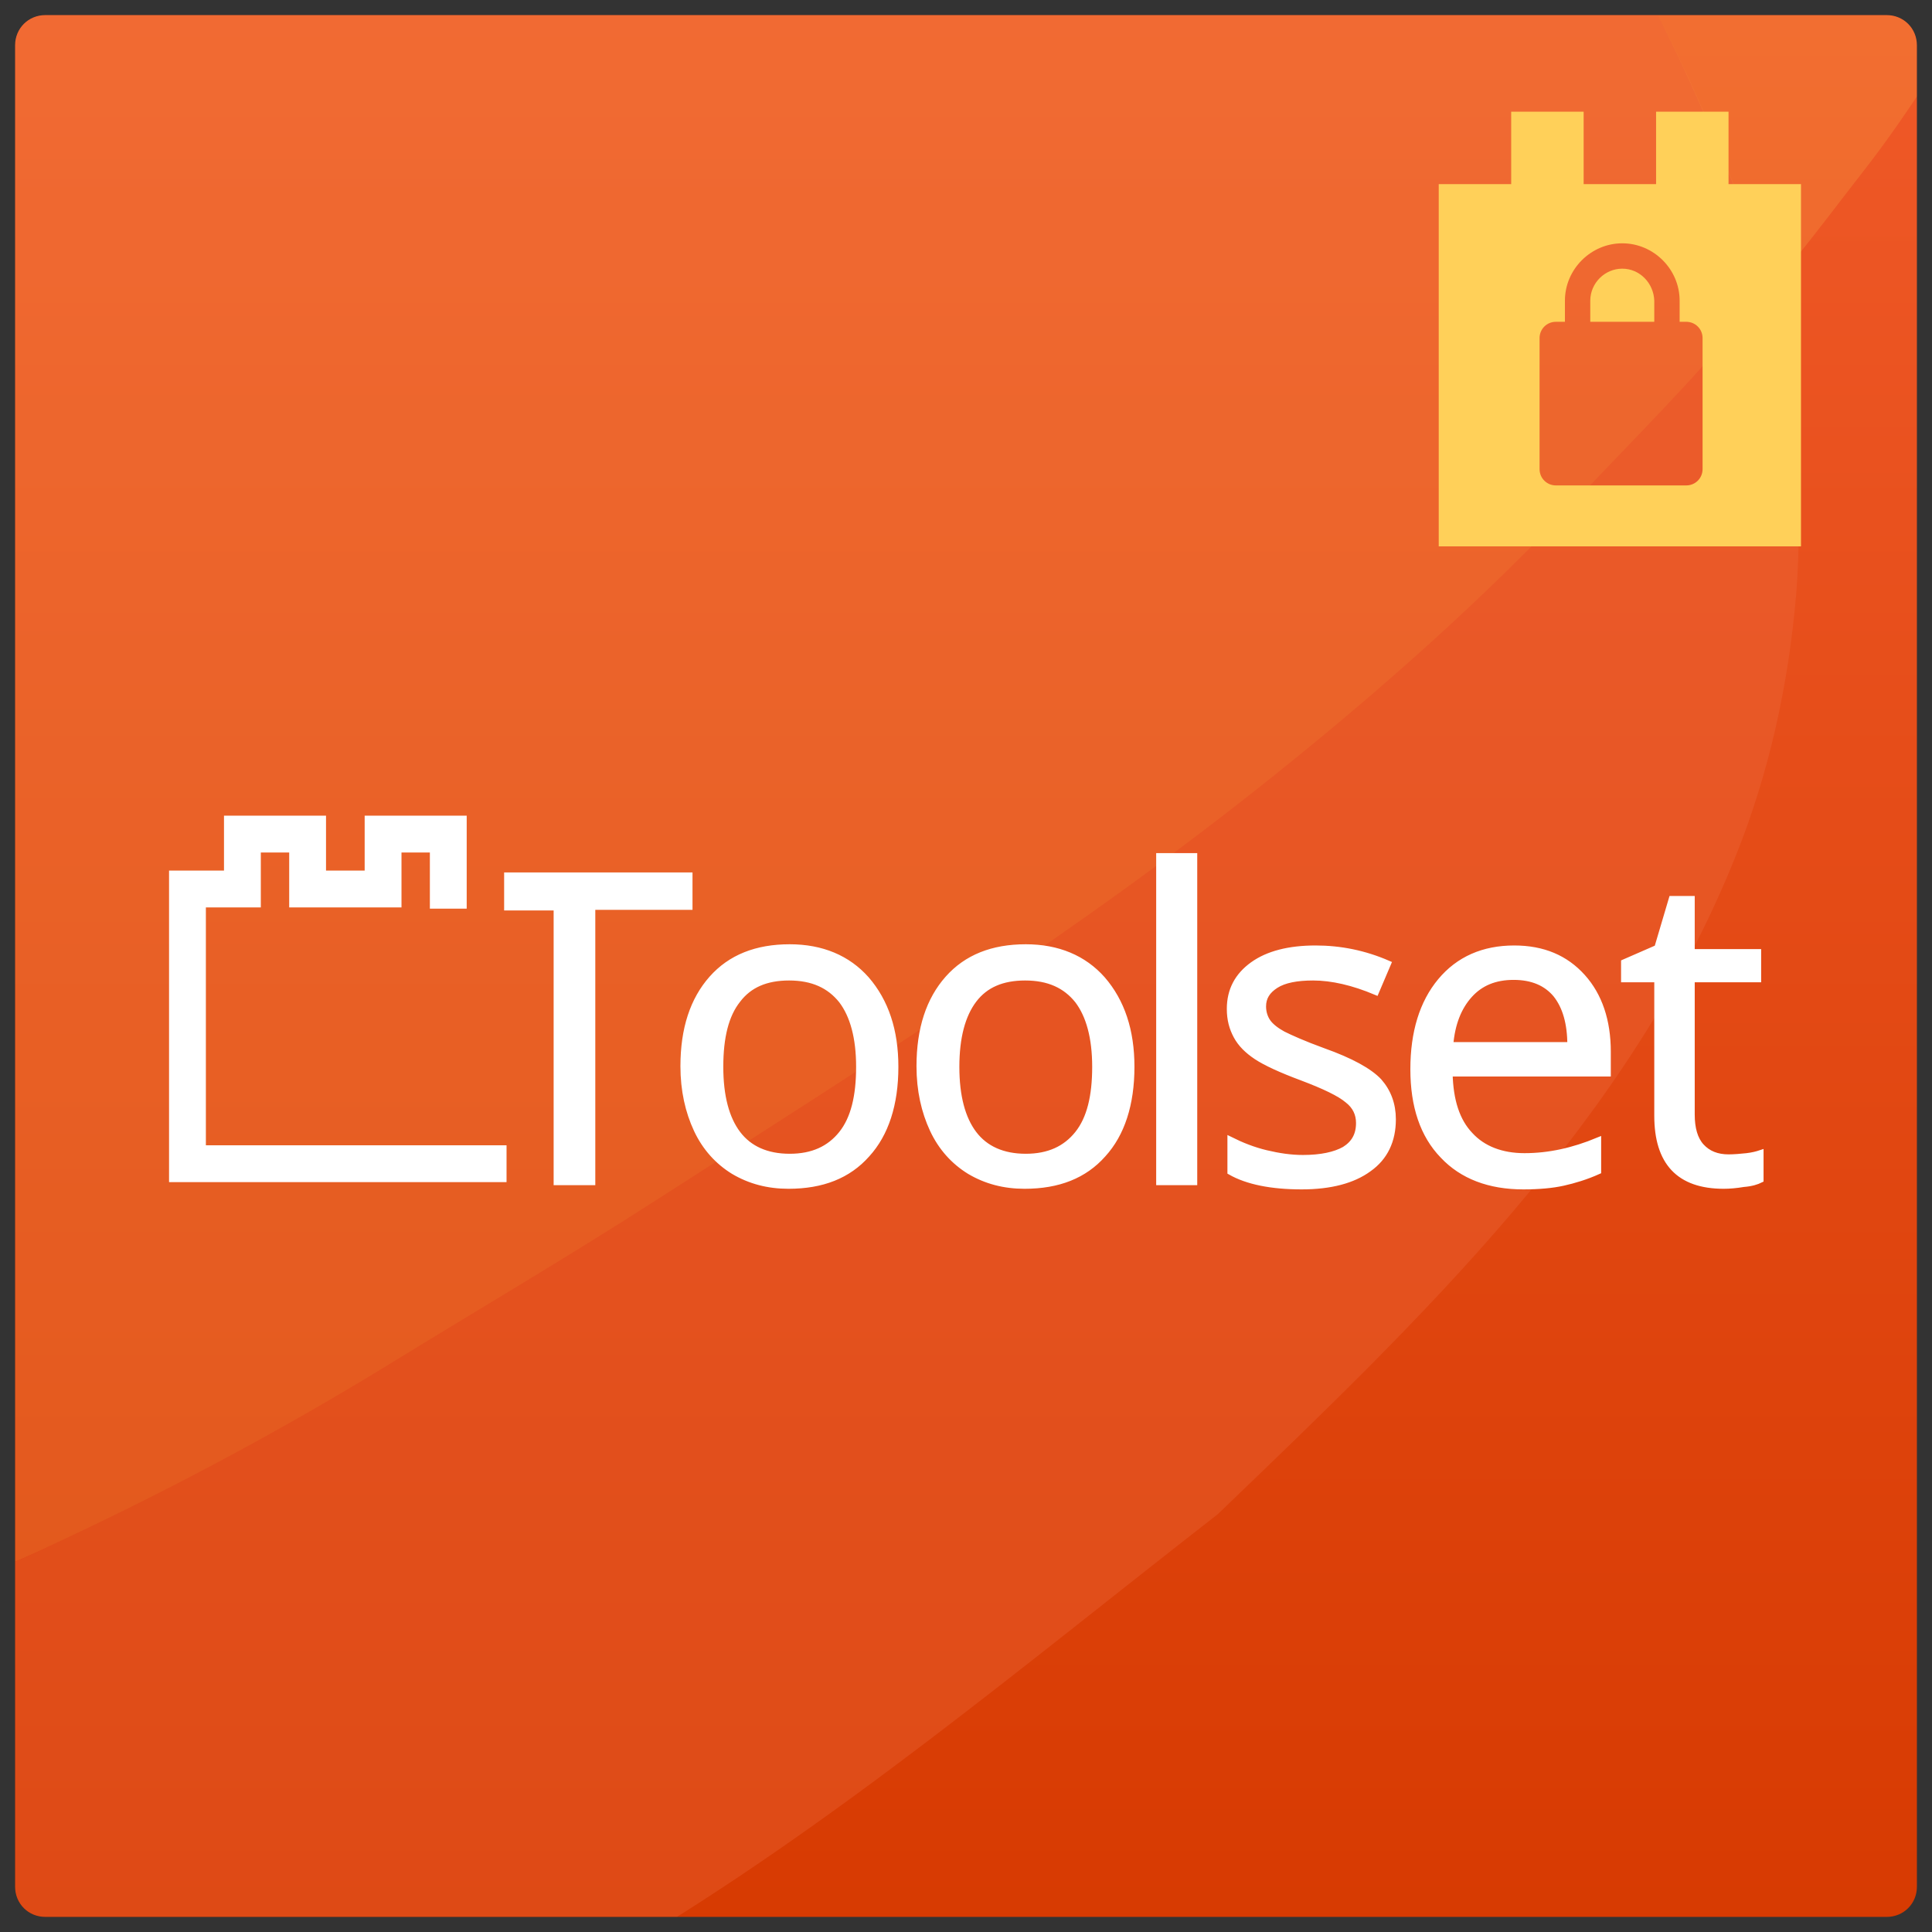
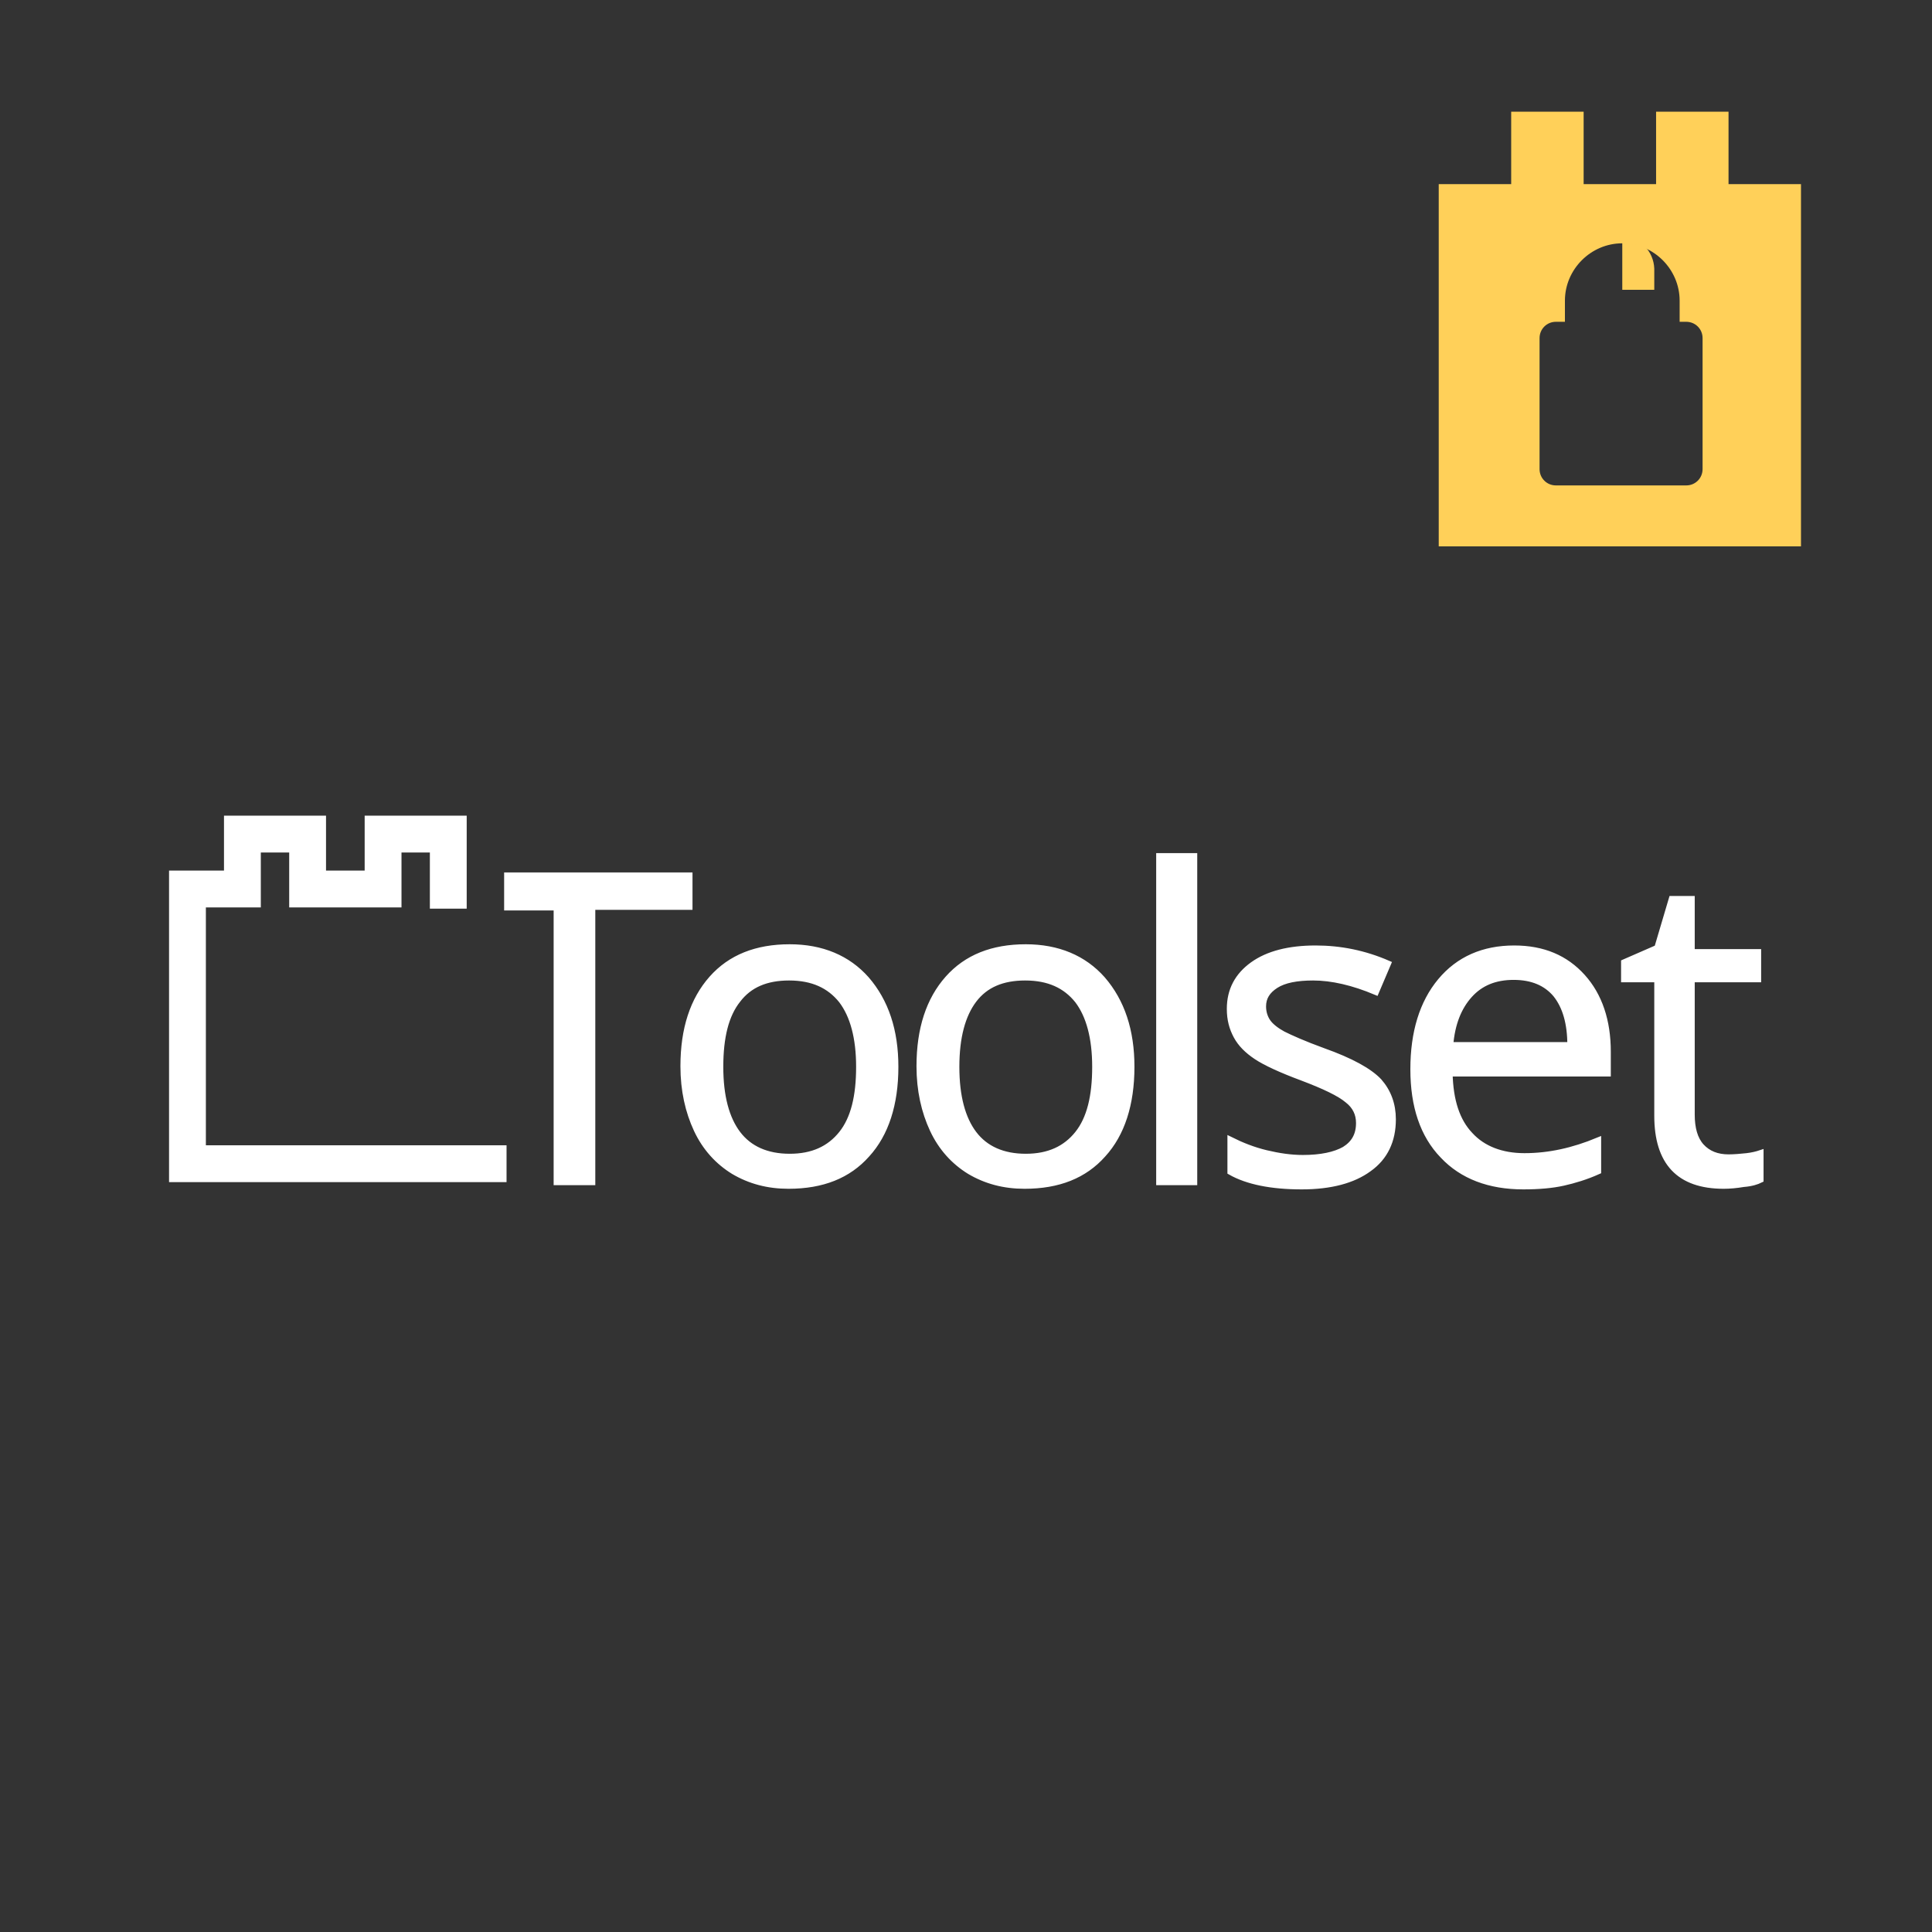
<svg xmlns="http://www.w3.org/2000/svg" xmlns:xlink="http://www.w3.org/1999/xlink" viewBox="0 0 320 320">
  <rect x="0" y="0" width="320" height="320" fill="#333333" stroke="none" />
  <defs>
-     <path id="a" d="M312.5 317.5H7.5c-2.8 0-5-2.2-5-5V7.5c0-2.8 2.2-5 5-5h305c2.8 0 5 2.2 5 5v305c0 2.8-2.2 5-5 5z" />
-   </defs>
+     </defs>
  <clipPath id="b">
    <use xlink:href="#a" overflow="visible" />
  </clipPath>
  <g clip-path="url(#b)">
    <linearGradient id="c" gradientUnits="userSpaceOnUse" x1="160.009" y1="332.14" x2="160.009" y2="-6.196">
      <stop offset="0" stop-color="#d63900" />
      <stop offset="1" stop-color="#f05a29" />
    </linearGradient>
-     <path fill="url(#c)" d="M-9.2-6.2h338.3v338.3H-9.2z" />
    <g opacity=".3">
-       <path fill="#F5944C" d="M-9.2 262.6c0-88.2 0-176.5-.1-264.7 0-3.5.7-4.2 4.2-4.2 91.8.1 183.5.1 275.3.1 1.1 2.1 2.1 4.3 3.2 6.4 8.2 15.5 14.6 31.6 20.2 48.2-1.4 1.5-3.8 3.1-5 4.7-8.3 10.8-18.2 20-27.5 29.9-15.4 16.4-32.2 31.3-49.8 45.4-32.4 26-67.5 48-102.4 70.4-14.6 9.4-29.6 18.2-44.4 27.3-17.3 10.6-35.2 20.2-53.5 28.8-6.6 2.9-13.1 6.2-20.2 7.7z" />
      <path fill="#EF6E44" d="M293.8 51c-.1-.3-.1-2.5-.3-2.7-1.3 1.2-4 3.4-5.1 4.8-6.6 8.5-18.2 20-27.4 29.8-15.4 16.4-32.2 31.3-49.8 45.4-32.4 26-67.5 48-102.4 70.4-14.6 9.4-29.6 18.2-44.4 27.3-17.3 10.6-35.2 20.2-53.5 28.8-6.4 3-12.9 6.3-20 7.8 0 22.7.1 45.3-.1 68 0 .9.1 1.5.3 2h96.3c5.1-4 10.9-6.7 16.4-10 34.9-20.8 65.9-46.9 97.9-71.8 33.7-32.4 68.1-65 85.7-108.8 5.6-13.9 8.8-28.4 10.1-43.5 1.3-16.6-.5-31.5-3.7-47.5z" />
      <path opacity=".6" fill="#FFD059" d="M329.2-6.2h-59c1.1 2.1 2.1 4.3 3.2 6.4 7.8 14.9 14.8 32.3 20.2 48.2 1.3-2 2.1-3.5 3.3-5 4-4.9 7.8-10 11.7-15 7.6-9.7 13.9-20.3 20.7-30.5" />
    </g>
  </g>
  <path fill-rule="evenodd" clip-rule="evenodd" fill="#FFF" stroke="#FFF" stroke-miterlimit="10" d="M286.3 191.7c1 0 2-.1 3-.2.9-.1 1.7-.3 2.3-.5v4.4c-.6.3-1.5.6-2.8.7-1.2.2-2.3.3-3.3.3-7.4 0-11-3.9-11-11.6v-22.6H269v-2.8l5.5-2.4 2.4-8.1h3.3v8.8h11v4.5h-11v22.4c0 2.3.5 4.1 1.6 5.3 1.1 1.2 2.6 1.8 4.5 1.8m-35.6-29.9c-3.1 0-5.5 1-7.3 3-1.8 2-2.9 4.7-3.2 8.3h19.9c0-3.6-.8-6.4-2.4-8.4-1.6-1.9-3.9-2.9-7-2.9zm1.6 34.7c-5.6 0-10.1-1.7-13.3-5.1-3.3-3.4-4.9-8.2-4.9-14.3 0-6.1 1.5-11 4.5-14.6 3-3.6 7.1-5.4 12.2-5.4 4.8 0 8.5 1.6 11.3 4.7 2.8 3.1 4.2 7.3 4.2 12.4v3.6h-26.2c.1 4.5 1.2 7.9 3.4 10.2 2.1 2.3 5.2 3.5 9 3.5 4.1 0 8.1-.9 12.2-2.6v5.1c-2 .9-4 1.5-5.8 1.9-1.8.4-4 .6-6.6.6zm-21.6-11.1c0 3.5-1.3 6.3-4 8.2-2.6 1.9-6.3 2.9-11.1 2.9-5 0-9-.8-11.8-2.4v-5.3c1.8.9 3.8 1.7 5.9 2.2 2.1.5 4.1.8 6.1.8 3 0 5.3-.5 6.9-1.4 1.6-1 2.4-2.4 2.4-4.4 0-1.5-.6-2.8-1.9-3.8-1.3-1.1-3.8-2.3-7.5-3.7-3.5-1.3-6.1-2.5-7.6-3.5s-2.6-2.1-3.3-3.4c-.7-1.3-1.1-2.7-1.1-4.5 0-3.1 1.3-5.5 3.8-7.3 2.5-1.8 6-2.7 10.4-2.7 4.1 0 8.1.8 12 2.5l-2 4.7c-3.8-1.6-7.3-2.4-10.4-2.4-2.7 0-4.8.4-6.2 1.3-1.4.9-2.1 2-2.1 3.5 0 1 .3 1.9.8 2.6.5.7 1.4 1.4 2.5 2 1.2.6 3.4 1.6 6.7 2.8 4.5 1.6 7.6 3.3 9.2 5 1.5 1.7 2.3 3.8 2.3 6.3zm-33 10.4H192v-54h5.8v54zm-39.3-19.1c0 4.9 1 8.6 2.9 11.1s4.8 3.8 8.6 3.8 6.6-1.3 8.6-3.8 2.9-6.2 2.9-11.1c0-4.8-1-8.5-2.9-11-2-2.5-4.8-3.8-8.7-3.8-3.8 0-6.6 1.2-8.5 3.7-1.9 2.5-2.9 6.2-2.9 11.1zm29 0c0 6.2-1.6 11.1-4.7 14.5-3.1 3.5-7.4 5.2-13 5.2-3.4 0-6.4-.8-9.1-2.4-2.6-1.6-4.7-3.9-6.1-6.9-1.4-3-2.2-6.5-2.2-10.5 0-6.2 1.6-11 4.7-14.5s7.4-5.2 12.9-5.2c5.3 0 9.6 1.8 12.7 5.3 3.2 3.7 4.8 8.5 4.8 14.5zm-68.1 0c0 4.9 1 8.6 2.9 11.1s4.8 3.8 8.6 3.8 6.6-1.3 8.6-3.8 2.9-6.2 2.9-11.1c0-4.8-1-8.5-2.9-11-2-2.5-4.8-3.8-8.7-3.8-3.8 0-6.6 1.2-8.5 3.7-2 2.5-2.9 6.2-2.9 11.1zm29 0c0 6.2-1.6 11.1-4.7 14.5-3.1 3.5-7.4 5.2-13 5.2-3.4 0-6.4-.8-9.1-2.4-2.6-1.6-4.7-3.9-6.1-6.9-1.4-3-2.2-6.5-2.2-10.5 0-6.2 1.6-11 4.7-14.5s7.4-5.2 12.9-5.2c5.3 0 9.6 1.8 12.7 5.3 3.2 3.7 4.8 8.5 4.8 14.5zm-50.2 19.1h-5.9v-45.5H84V145h30.2v5.2H98.1v45.6zm-14.7-.5H28.5v-50.6h9.1v-9.1h15.9v9.1h7.4v-9.1h15.9V150h-5.1v-9.3H66v9.1H48.4v-9.1h-5.7v9.1h-9.1v40.4h49.8v5.1z" />
  <g fill="#FFD059">
-     <path d="M268.7 44.5c-2.9 0-5.3 2.4-5.3 5.3v3.5H274v-3.5c-.1-2.9-2.4-5.3-5.3-5.3z" />
+     <path d="M268.7 44.5v3.5H274v-3.5c-.1-2.9-2.4-5.3-5.3-5.3z" />
    <path d="M286.3 30.5v-12h-12v12h-12v-12h-12v12h-12v60h60v-60h-12zM282 77.7c0 1.5-1.2 2.7-2.7 2.7h-21.6c-1.5 0-2.7-1.2-2.7-2.7V56c0-1.5 1.2-2.7 2.7-2.7h1.5v-3.5c0-5.2 4.3-9.5 9.5-9.5s9.5 4.3 9.5 9.5v3.5h1.1c1.5 0 2.7 1.2 2.7 2.7v21.7z" />
  </g>
</svg>